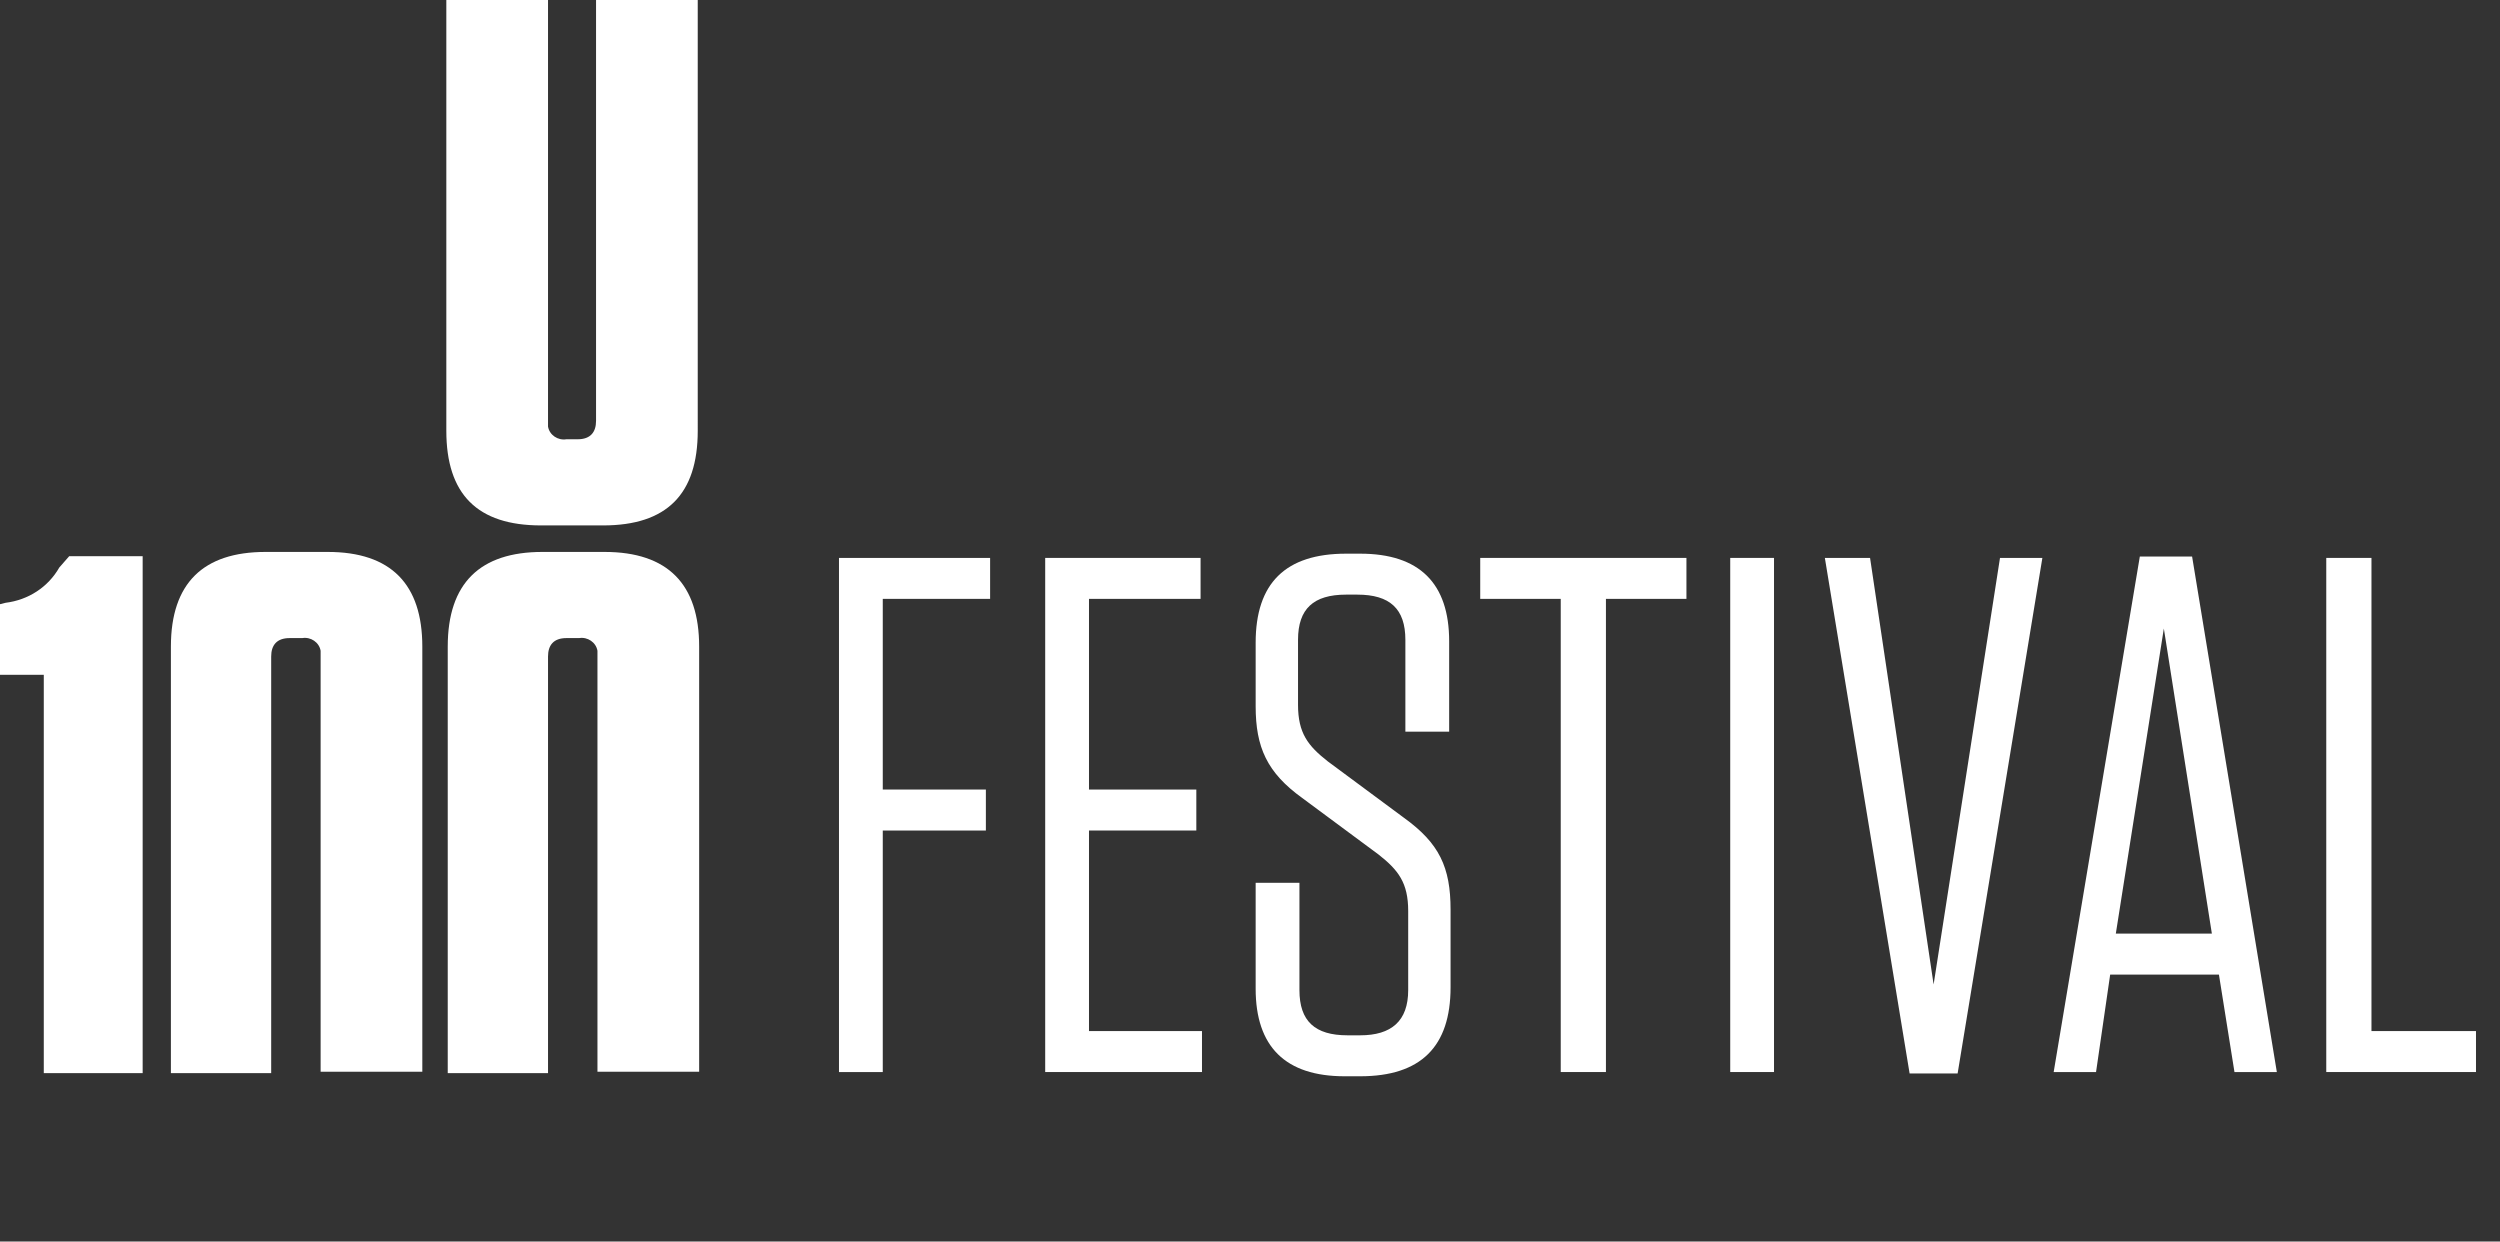
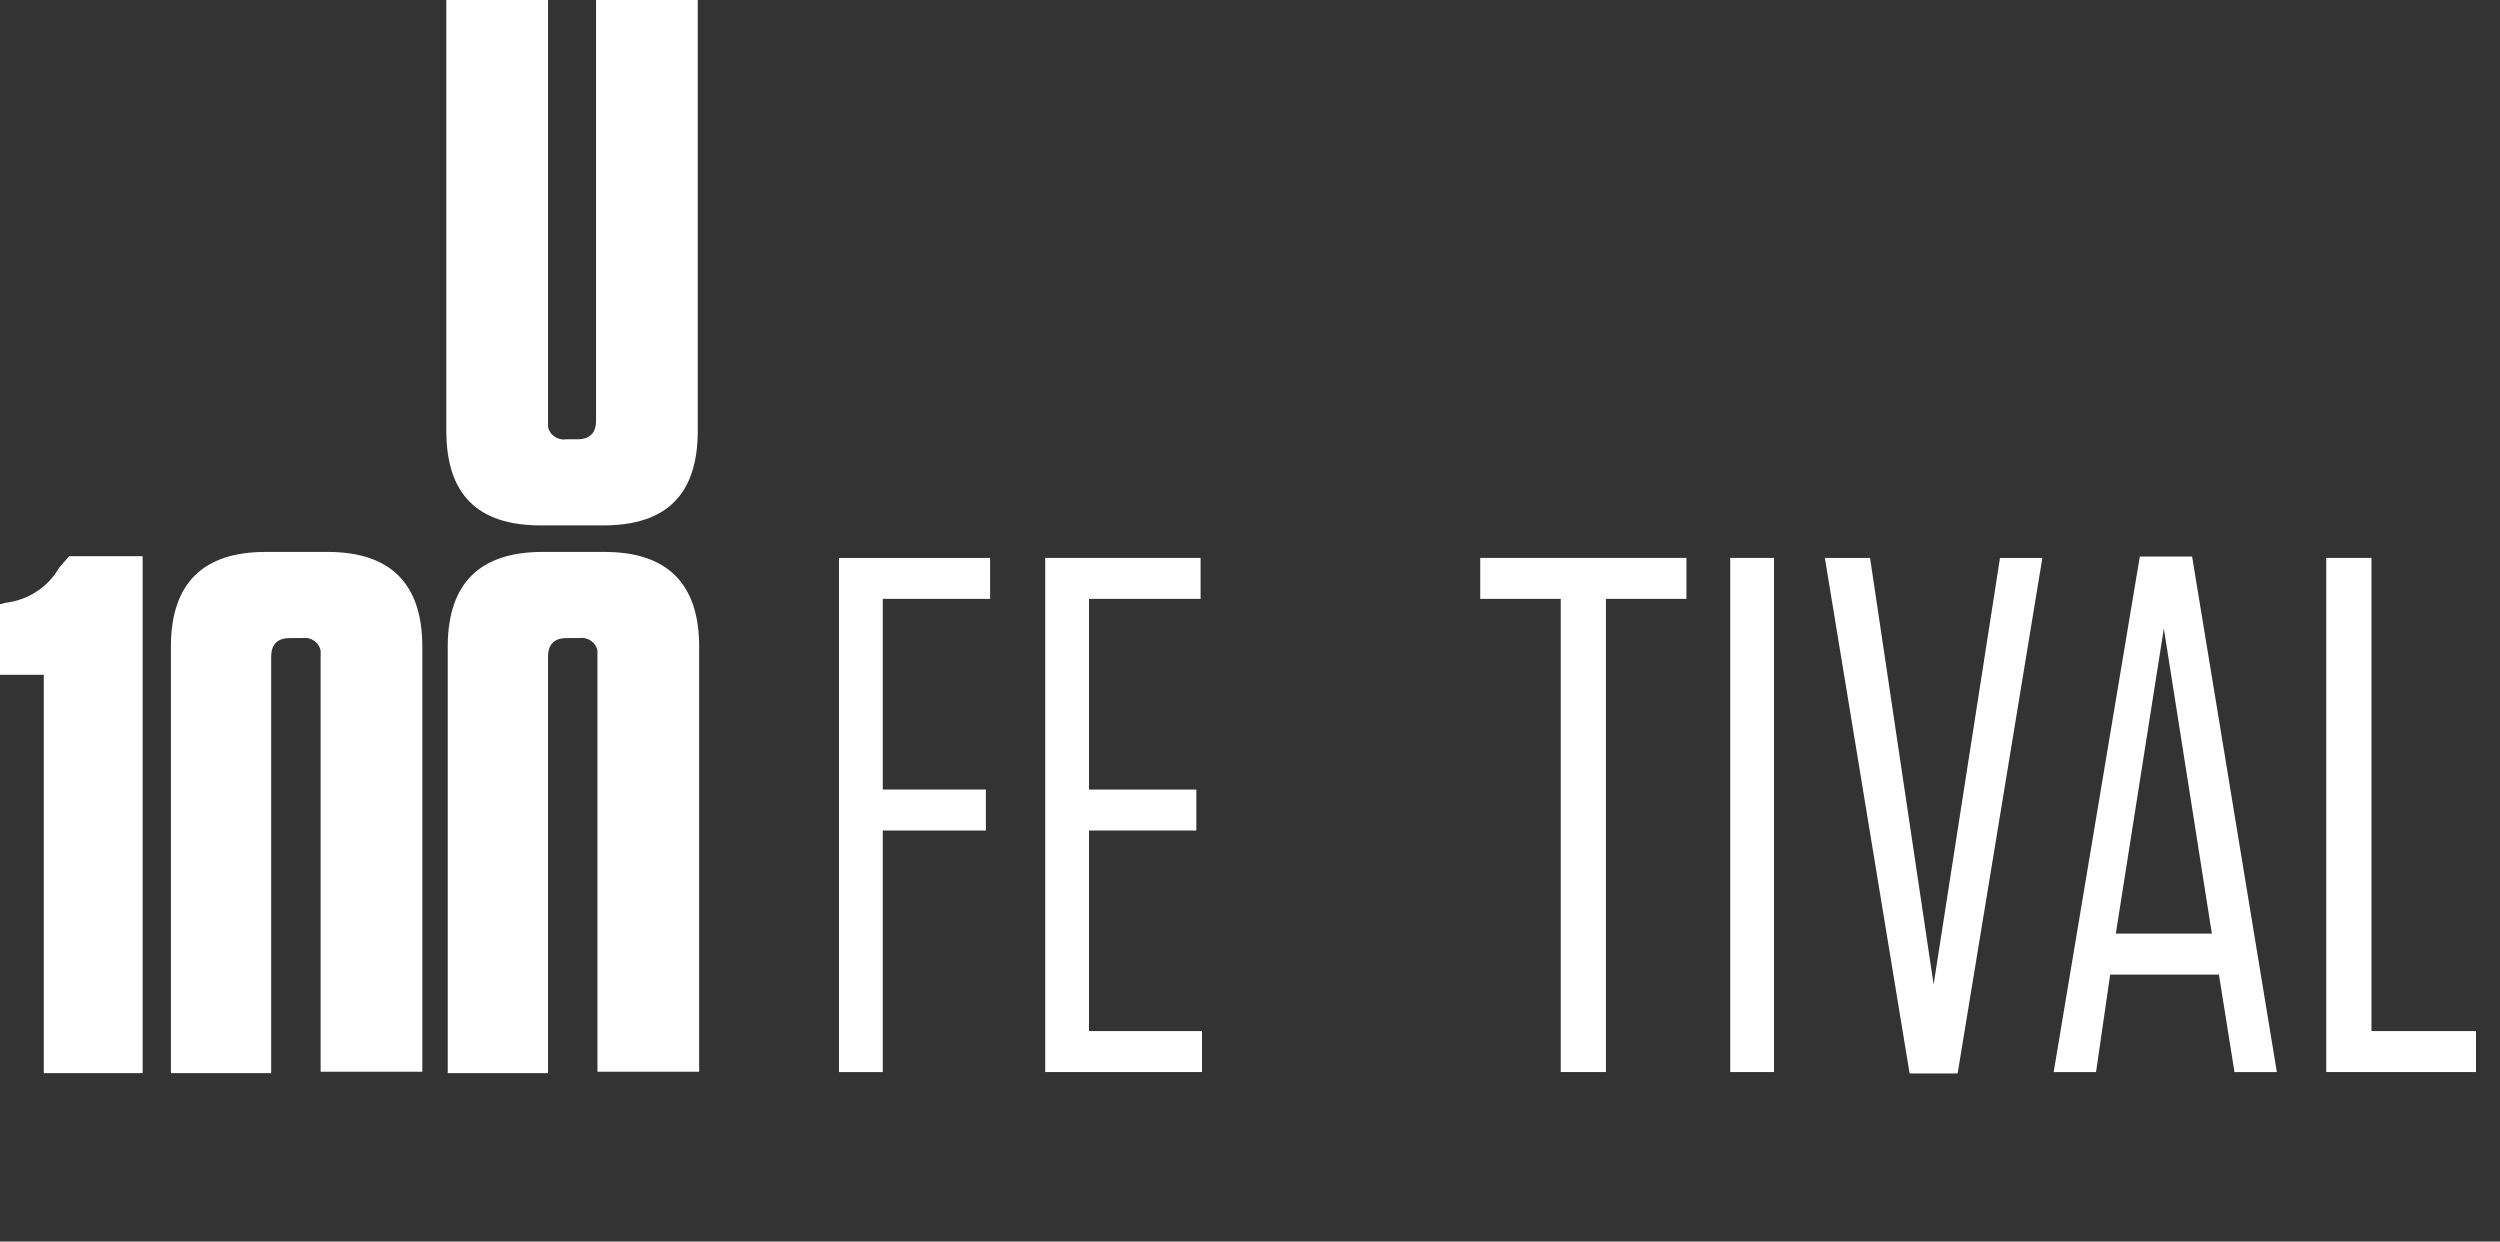
<svg xmlns="http://www.w3.org/2000/svg" version="1.1" id="Layer_1" x="0px" y="0px" viewBox="0 0 177 87.9" style="enable-background:new 0 0 177 87.9;" xml:space="preserve">
  <rect x="0" y="0" width="177" height="87.9" fill="#333333" stroke="none" />
  <style type="text/css">
	.st0{fill:#FFFFFF;}
	.st1{enable-background:new    ;}
</style>
  <g id="_1-FESTIVAL" transform="translate(-153 -209)">
    <g id="Group_553" transform="translate(153 209)">
      <g id="Group_552">
        <path id="Path_204" class="st0" d="M42.2,0v29.8c0,0.8-0.4,1.3-1.3,1.3h-0.8c-0.6,0.1-1.2-0.3-1.3-0.9c0-0.1,0-0.2,0-0.3V0h-7.2     v30.5c0,4.5,2.2,6.7,6.7,6.7h4.4c4.5,0,6.7-2.2,6.7-6.7V0H42.2z" />
        <g id="Group_551" transform="translate(0 39.077)">
          <path id="Path_205" class="st0" d="M3.1,36.9h7V0.3H4.9L4.2,1.1C3.4,2.5,2,3.4,0.4,3.6L0,3.7v5h3.1V36.9z" />
          <path id="Path_206" class="st0" d="M19.2,36.9V7.4c0-0.8,0.4-1.3,1.3-1.3h0.9c0.6-0.1,1.2,0.3,1.3,0.9c0,0.1,0,0.2,0,0.3v29.5      h7.2V6.7c0-4.4-2.2-6.7-6.7-6.7h-4.4c-4.4,0-6.7,2.2-6.7,6.7v30.2L19.2,36.9z" />
-           <path id="Path_207" class="st0" d="M38.8,36.9V7.4c0-0.8,0.4-1.3,1.3-1.3H41c0.6-0.1,1.2,0.3,1.3,0.9c0,0.1,0,0.2,0,0.3v29.5      h7.2V6.7c0-4.4-2.2-6.7-6.7-6.7h-4.4c-4.4,0-6.7,2.2-6.7,6.7v30.2L38.8,36.9z" />
+           <path id="Path_207" class="st0" d="M38.8,36.9V7.4c0-0.8,0.4-1.3,1.3-1.3H41c0.6-0.1,1.2,0.3,1.3,0.9c0,0.1,0,0.2,0,0.3v29.5      h7.2V6.7c0-4.4-2.2-6.7-6.7-6.7h-4.4c-4.4,0-6.7,2.2-6.7,6.7v30.2z" />
        </g>
      </g>
    </g>
    <g class="st1">
      <path class="st0" d="M223.1,248.5v2.9h-7.6v13.5h7.3v2.9h-7.3v17.1h-3.1v-36.4H223.1z" />
      <path class="st0" d="M238,248.5v2.9h-7.9v13.5h7.6v2.9h-7.6V282h8v2.9H227v-36.4H238z" />
-       <path class="st0" d="M255.7,273.4v5.5c0,4.2-2.1,6.3-6.4,6.3h-1.1c-4.2,0-6.3-2.1-6.3-6.2v-7.5h3.1v7.6c0,2.2,1.1,3.2,3.4,3.2h0.9    c2.2,0,3.4-1,3.4-3.2v-5.6c0-2-0.7-2.9-2.1-4l-5.4-4c-2.5-1.8-3.3-3.6-3.3-6.5v-4.5c0-4.2,2.1-6.3,6.4-6.3h1    c4.2,0,6.3,2.1,6.3,6.2v6.4h-3.1v-6.5c0-2.2-1.1-3.2-3.4-3.2h-0.8c-2.3,0-3.4,1-3.4,3.2v4.6c0,2,0.7,2.9,2.1,4l5.4,4    C254.9,268.7,255.7,270.4,255.7,273.4z" />
      <path class="st0" d="M263.5,284.9v-33.5h-5.7v-2.9h14.6v2.9h-5.7v33.5H263.5z" />
      <path class="st0" d="M278.6,284.9h-3.1v-36.4h3.1V284.9z" />
      <path class="st0" d="M288.2,285l-6-36.5h3.2l4.5,30.2l4.7-30.2h3l-6,36.5H288.2z" />
      <path class="st0" d="M314.2,284.9h-3l-1.1-6.9h-7.7l-1,6.9h-3l6.1-36.5h3.7L314.2,284.9z M302.8,275.1h6.8l-3.4-21.6L302.8,275.1z    " />
      <path class="st0" d="M320.9,248.5V282h7.4v2.9h-10.6v-36.4H320.9z" />
    </g>
  </g>
</svg>